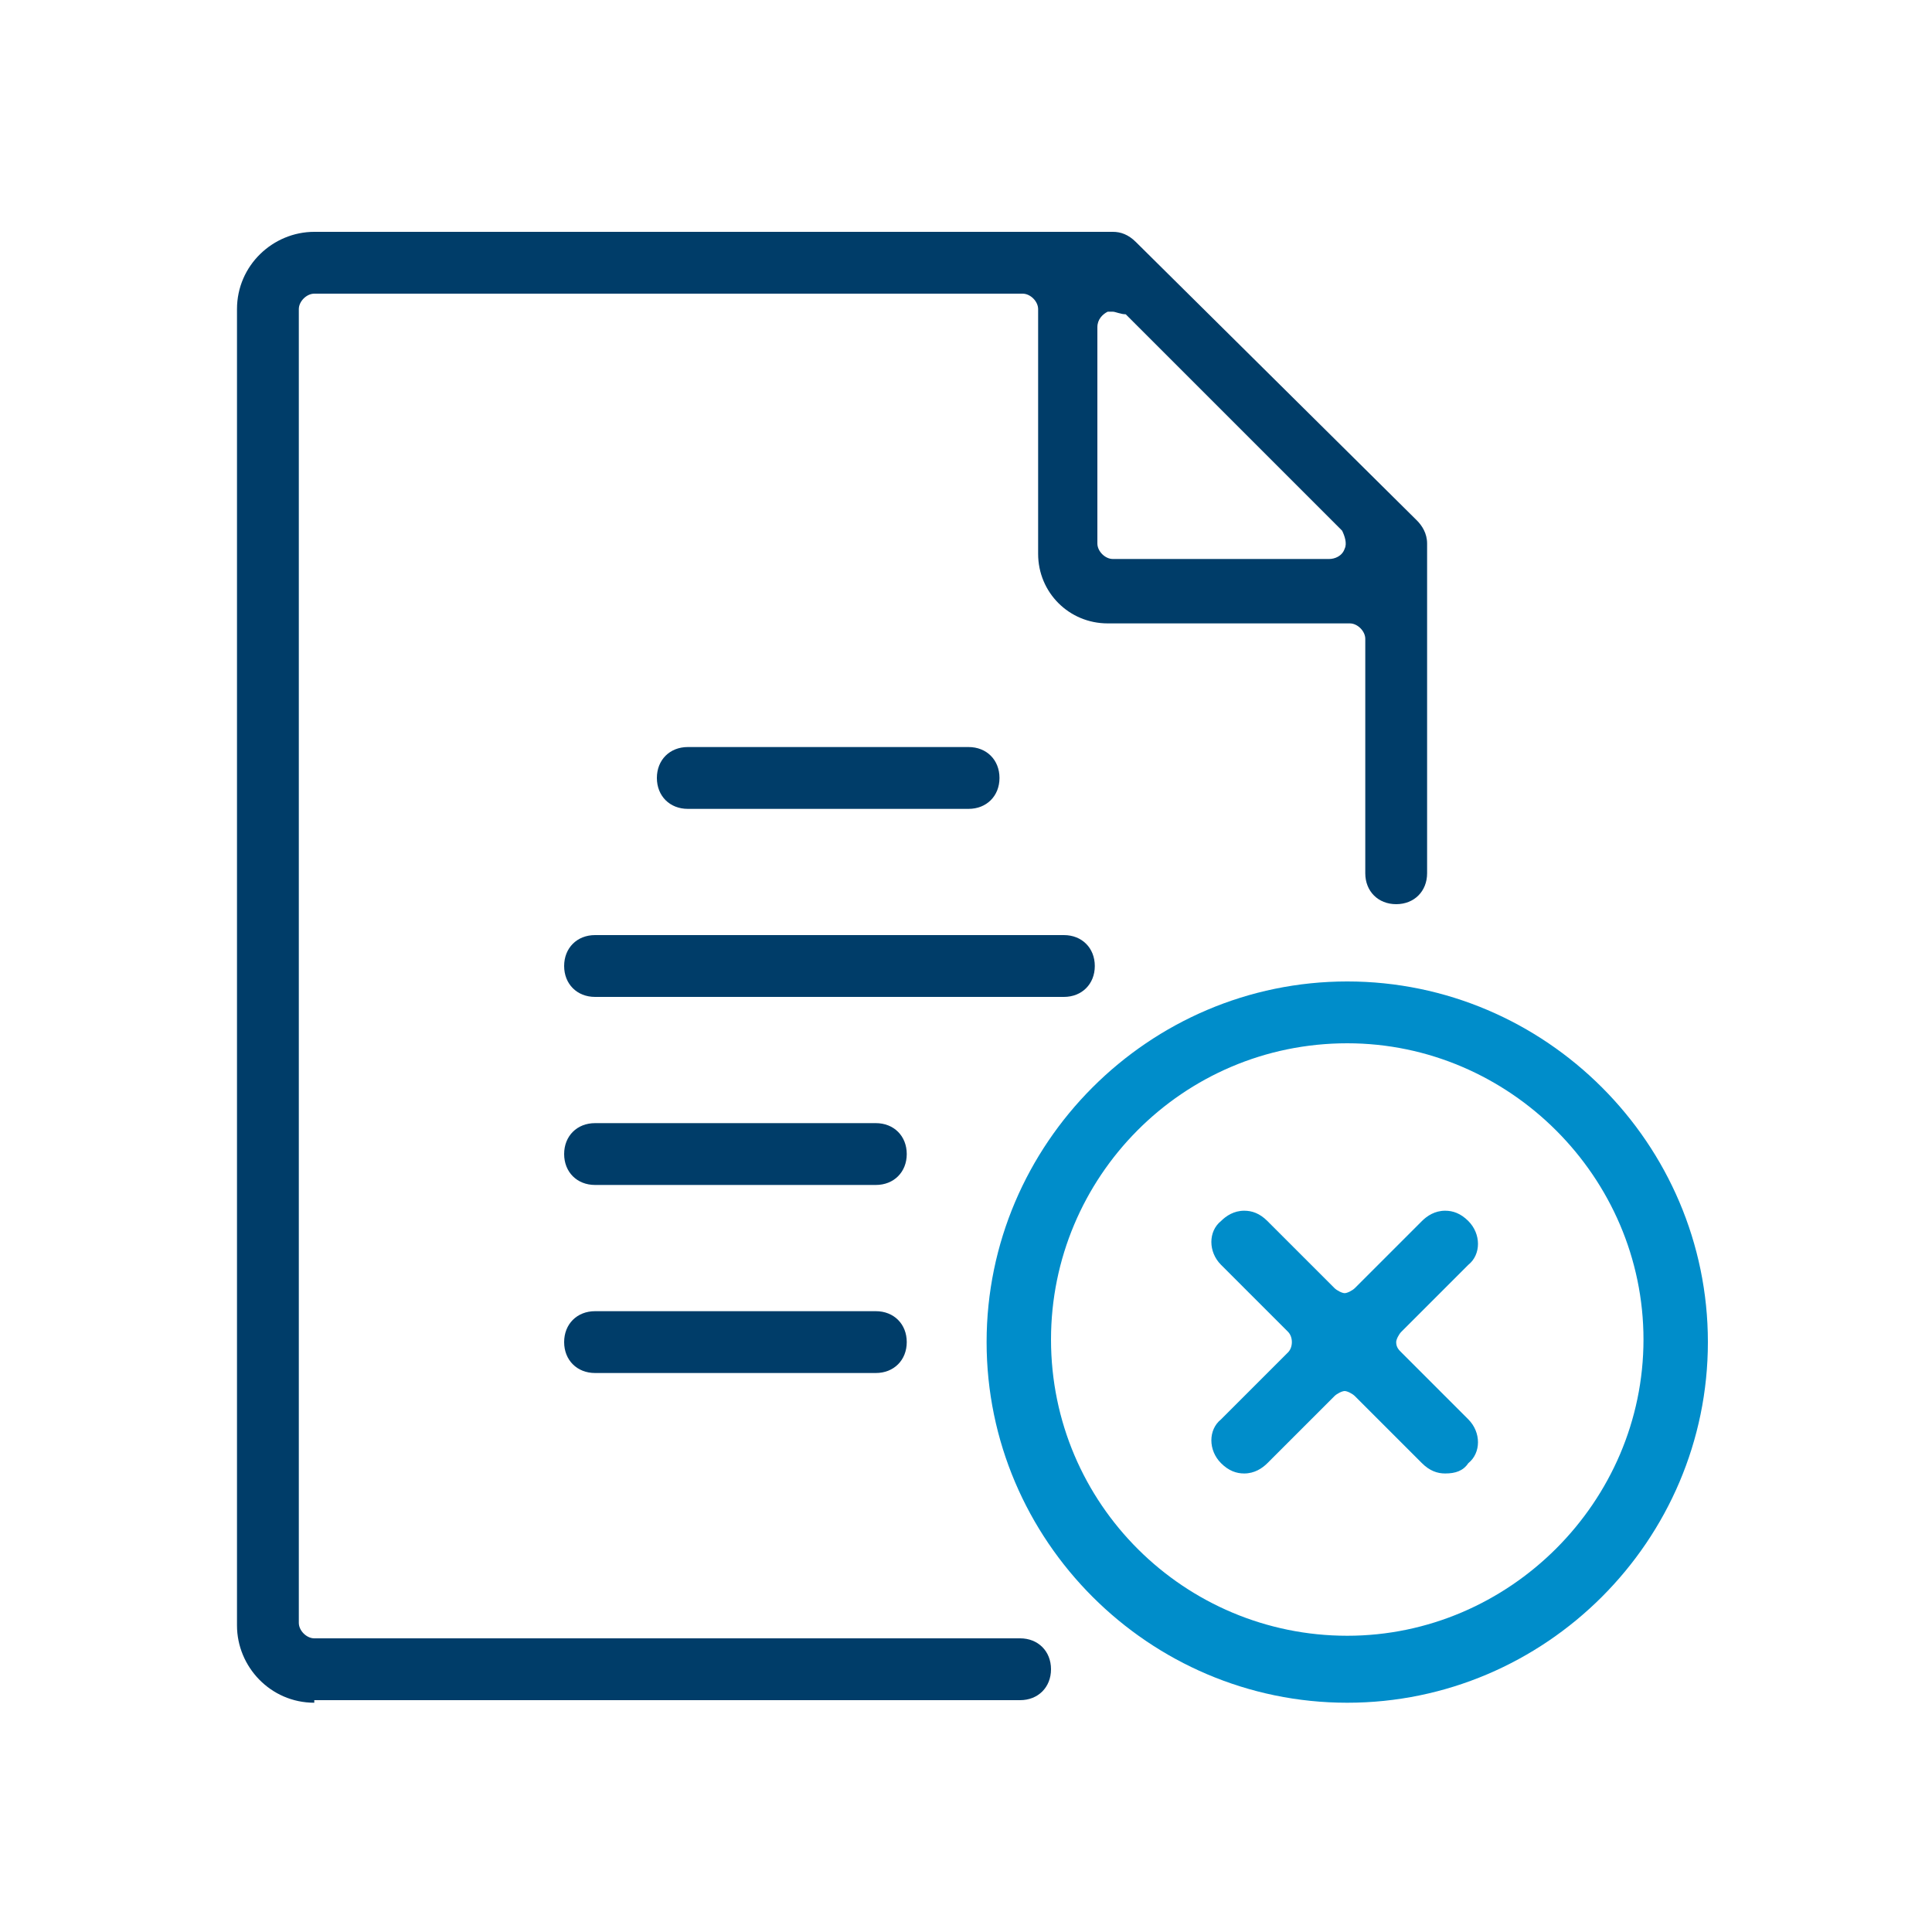
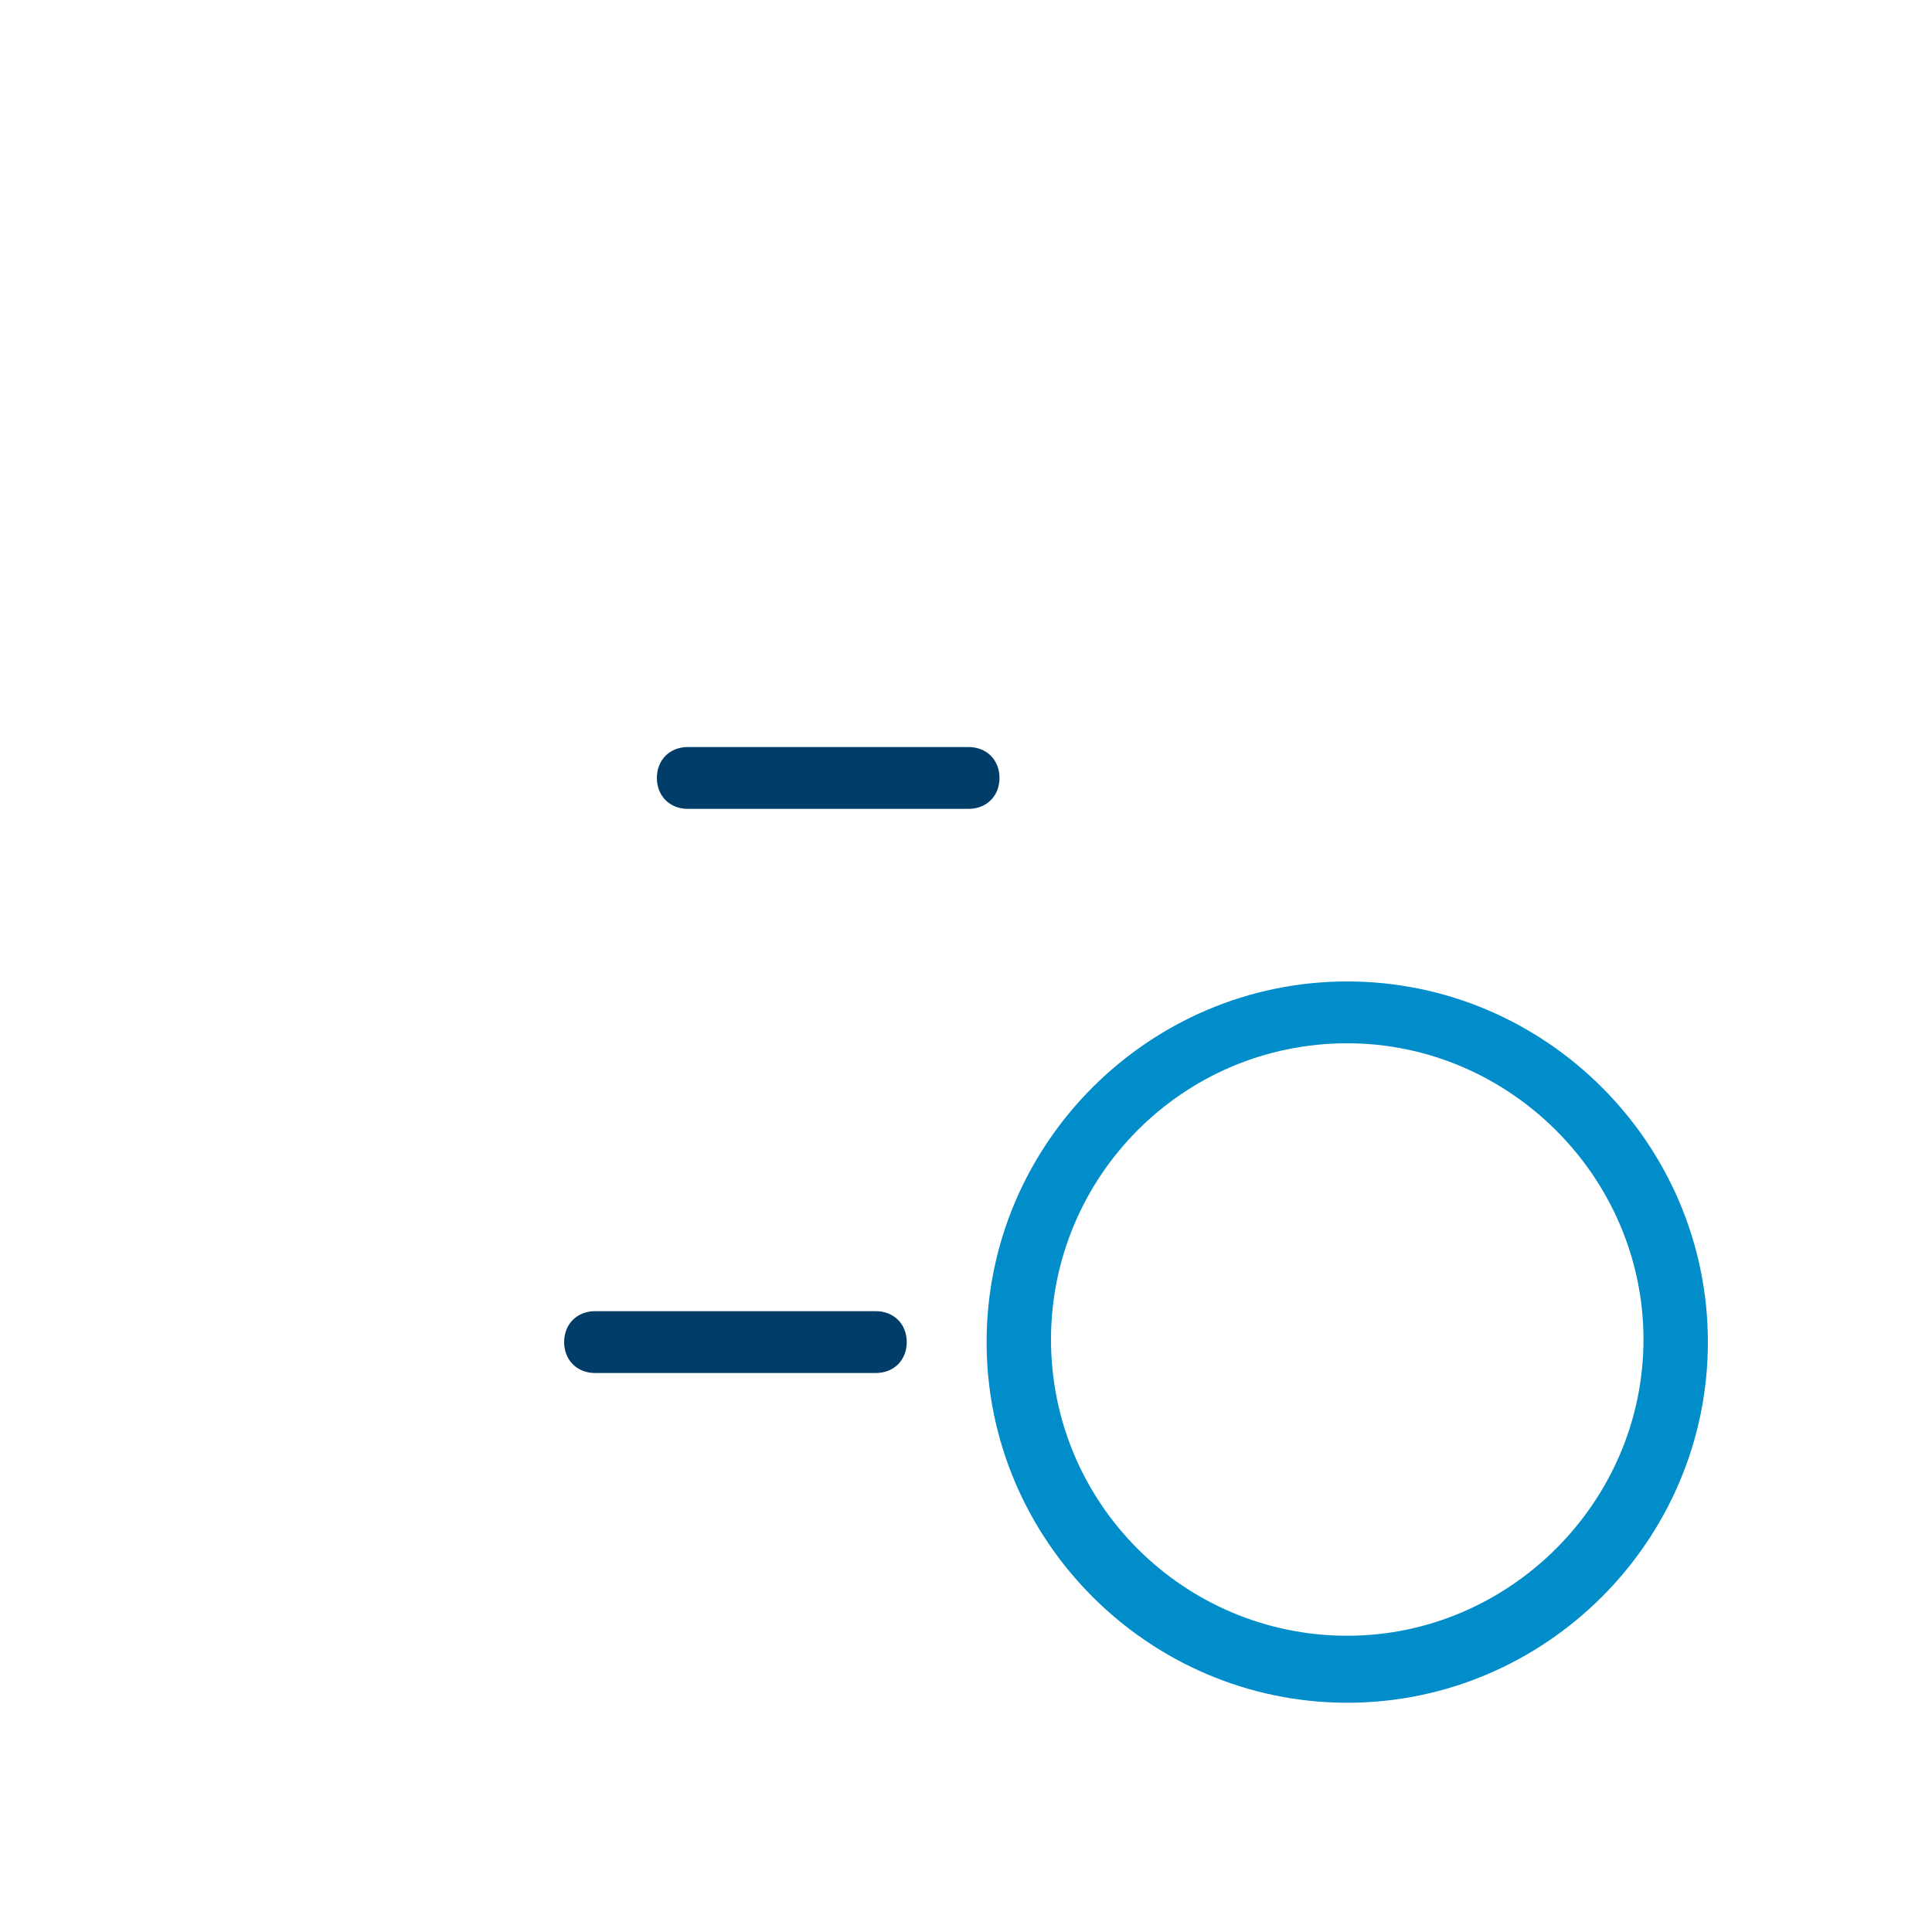
<svg xmlns="http://www.w3.org/2000/svg" version="1.1" id="Layer_1" x="0px" y="0px" viewBox="0 0 75 75" style="enable-background:new 0 0 75 75;" xml:space="preserve">
  <style type="text/css">
	.st0{fill:none;stroke:#003D69;stroke-width:1.84;stroke-linejoin:round;stroke-miterlimit:10;}
	.st1{fill:none;stroke:#003D69;stroke-width:1.84;stroke-miterlimit:10;}
	.st2{fill:none;stroke:#008DCA;stroke-width:1.84;stroke-linecap:round;stroke-linejoin:round;stroke-miterlimit:10;}
	.st3{fill:none;stroke:#008DCA;stroke-width:1.577;stroke-linecap:round;stroke-linejoin:round;stroke-miterlimit:10;}
	.st4{fill:none;stroke:#003D69;stroke-width:1.577;stroke-linecap:round;stroke-linejoin:round;stroke-miterlimit:10;}
	.st5{fill:none;stroke:#003D69;stroke-width:1.842;stroke-miterlimit:10;}
	.st6{fill:none;stroke:#003D69;stroke-width:1.842;stroke-linejoin:round;stroke-miterlimit:10;}
	.st7{fill:none;stroke:#008DCA;stroke-width:1.842;stroke-linejoin:round;stroke-miterlimit:10;}
	.st8{fill:none;stroke:#008DCA;stroke-width:2.239;stroke-miterlimit:10;}
	.st9{fill:none;stroke:#003D69;stroke-width:2.239;stroke-linecap:round;stroke-linejoin:round;stroke-miterlimit:10;}
	.st10{fill:none;stroke:#003D69;stroke-width:2.239;stroke-miterlimit:10;}
	.st11{fill:none;stroke:#003D69;stroke-width:2;stroke-linecap:round;stroke-linejoin:round;stroke-miterlimit:10;}
	.st12{fill:none;stroke:#008DCA;stroke-width:2;stroke-linecap:round;stroke-linejoin:round;stroke-miterlimit:10;}
	.st13{fill:#008DCA;}
	.st14{fill:#003D69;}
	.st15{fill:#FFFFFF;}
	.st16{fill:none;stroke:#003D69;stroke-width:1.5;stroke-linecap:round;stroke-linejoin:round;stroke-miterlimit:10;}
	.st17{fill:none;stroke:#008DCA;stroke-width:1.5;stroke-linecap:round;stroke-linejoin:round;stroke-miterlimit:10;}
	.st18{fill:none;stroke:#003D69;stroke-width:1.75;stroke-linejoin:round;stroke-miterlimit:10;}
	.st19{fill:none;stroke:#008DCA;stroke-width:1.75;stroke-linejoin:round;stroke-miterlimit:10;}
</style>
  <g>
-     <path class="st14" d="M12.2,66.1c-1.7,0-3-1.4-3-3V12c0-1.7,1.4-3,3-3h31c0.3,0,0.6,0.1,0.9,0.4L55,20.2c0.2,0.2,0.4,0.5,0.4,0.9   v12.8c0,0.7-0.5,1.2-1.2,1.2c-0.7,0-1.2-0.5-1.2-1.2v-9.1c0-0.3-0.3-0.6-0.6-0.6h-9.4c-1.5,0-2.7-1.2-2.7-2.7V12   c0-0.3-0.3-0.6-0.6-0.6H12.2c-0.3,0-0.6,0.3-0.6,0.6V63c0,0.3,0.3,0.6,0.6,0.6h27.4c0.7,0,1.2,0.5,1.2,1.2c0,0.7-0.5,1.2-1.2,1.2   H12.2z M43.2,12.1c-0.1,0-0.2,0-0.2,0c-0.2,0.1-0.4,0.3-0.4,0.6v8.4c0,0.3,0.3,0.6,0.6,0.6h8.4c0.2,0,0.5-0.1,0.6-0.4   c0.1-0.2,0-0.5-0.1-0.7l-8.4-8.4C43.5,12.2,43.3,12.1,43.2,12.1z" />
    <path class="st14" d="M26.7,31.4c-0.7,0-1.2-0.5-1.2-1.2s0.5-1.2,1.2-1.2h10.9c0.7,0,1.2,0.5,1.2,1.2s-0.5,1.2-1.2,1.2H26.7z" />
-     <path class="st14" d="M23.1,38.7c-0.7,0-1.2-0.5-1.2-1.2s0.5-1.2,1.2-1.2h18.2c0.7,0,1.2,0.5,1.2,1.2s-0.5,1.2-1.2,1.2H23.1z" />
-     <path class="st14" d="M23.1,46c-0.7,0-1.2-0.5-1.2-1.2c0-0.7,0.5-1.2,1.2-1.2H34c0.7,0,1.2,0.5,1.2,1.2c0,0.7-0.5,1.2-1.2,1.2H23.1   z" />
    <path class="st14" d="M23.1,53.3c-0.7,0-1.2-0.5-1.2-1.2c0-0.7,0.5-1.2,1.2-1.2H34c0.7,0,1.2,0.5,1.2,1.2c0,0.7-0.5,1.2-1.2,1.2   H23.1z" />
    <path class="st13" d="M52.3,66.1c-7.7,0-14-6.3-14-14c0-7.7,6.3-14,14-14s14,6.3,14,14C66.3,59.8,60,66.1,52.3,66.1z M52.3,40.5   c-6.4,0-11.5,5.2-11.5,11.5c0,6.4,5.2,11.5,11.5,11.5s11.5-5.2,11.5-11.5C63.8,45.7,58.6,40.5,52.3,40.5z" />
-     <path class="st13" d="M56.1,57.2c-0.3,0-0.6-0.1-0.9-0.4l-2.6-2.6c-0.1-0.1-0.3-0.2-0.4-0.2s-0.3,0.1-0.4,0.2l-2.6,2.6   c-0.2,0.2-0.5,0.4-0.9,0.4c-0.3,0-0.6-0.1-0.9-0.4c-0.5-0.5-0.5-1.3,0-1.7l2.6-2.6c0.2-0.2,0.2-0.6,0-0.8l-2.6-2.6   c-0.5-0.5-0.5-1.3,0-1.7c0.2-0.2,0.5-0.4,0.9-0.4c0.3,0,0.6,0.1,0.9,0.4l2.6,2.6c0.1,0.1,0.3,0.2,0.4,0.2s0.3-0.1,0.4-0.2l2.6-2.6   c0.2-0.2,0.5-0.4,0.9-0.4c0.3,0,0.6,0.1,0.9,0.4c0.5,0.5,0.5,1.3,0,1.7l-2.6,2.6c-0.1,0.1-0.2,0.3-0.2,0.4c0,0.2,0.1,0.3,0.2,0.4   l2.6,2.6c0.5,0.5,0.5,1.3,0,1.7C56.8,57.1,56.5,57.2,56.1,57.2z" />
  </g>
</svg>